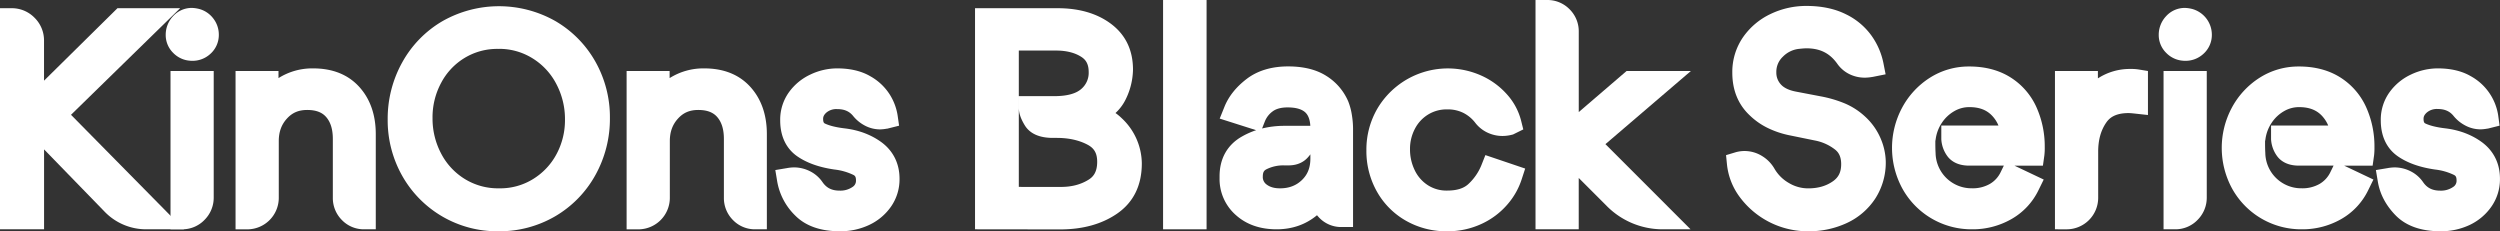
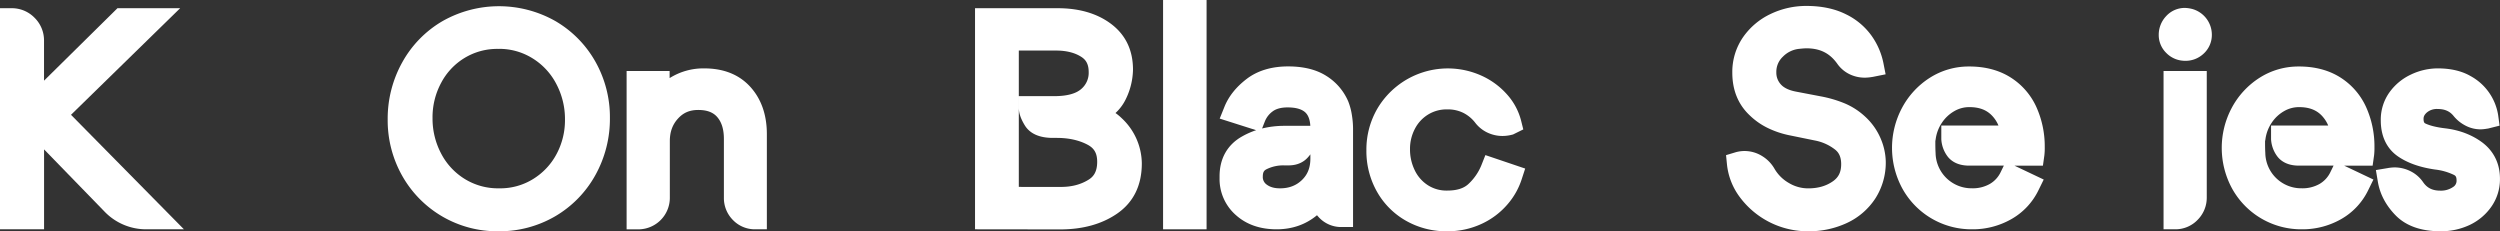
<svg xmlns="http://www.w3.org/2000/svg" viewBox="0 0 1754.72 162.33">
  <rect x="0" y="0" width="1754.72" height="162.33" fill="#333333" stroke="none" />
  <defs>
    <style>.cls-1{fill:#fff;}</style>
  </defs>
  <g id="Livello_2" data-name="Livello 2">
    <g id="Livello_3" data-name="Livello 3">
      <path class="cls-1" d="M102.5,160.94a40.41,40.41,0,0,1-29.16-12.46L30.93,104.85v56.09H0V5.76H8.22a22.23,22.23,0,0,1,16,6.67,22.26,22.26,0,0,1,6.68,16V56.62L82.45,5.76h44L49.84,80.58l79.26,80.36Z" />
-       <path class="cls-1" d="M119.68,160.94V49.82H150v88.8a22,22,0,0,1-6.41,15.67,21.5,21.5,0,0,1-15.7,6.65ZM135.12,42.69c-.54,0-1.09,0-1.64-.07a18.19,18.19,0,0,1-11.89-5.47,17.54,17.54,0,0,1-5.28-12.65,19,19,0,0,1,5.2-13.17,17.65,17.65,0,0,1,13.14-5.77,22.63,22.63,0,0,1,4.39.55l.28.06a18.33,18.33,0,0,1,10.2,6.56,18.45,18.45,0,0,1,4.07,11.57A17.8,17.8,0,0,1,147.44,38,18.38,18.38,0,0,1,135.12,42.69Z" />
-       <path class="cls-1" d="M255.53,160.94a21.3,21.3,0,0,1-15.61-6.56,21.79,21.79,0,0,1-6.31-15.56V97.54c0-6.74-1.54-11.79-4.72-15.44-2.89-3.31-7.23-4.92-13.26-4.92s-10.44,1.9-14.19,6c-3.88,4.23-5.77,9.39-5.77,15.78v39.89a22.12,22.12,0,0,1-22.12,22.12h-8.22V49.82h30.14v5A44.38,44.38,0,0,1,219.8,48c13.76,0,24.7,4.43,32.52,13.16,7.58,8.47,11.43,19.56,11.43,33v66.78Z" />
      <path class="cls-1" d="M349.8,162.33a76.51,76.51,0,0,1-67.48-38.9,79.13,79.13,0,0,1-10.21-39.59,81.19,81.19,0,0,1,10.18-40A76,76,0,0,1,310.4,14.94a80.37,80.37,0,0,1,79.49-.11,76.24,76.24,0,0,1,28,28.43,79.17,79.17,0,0,1,10.2,39.59,81.2,81.2,0,0,1-10.17,40,76.14,76.14,0,0,1-28.11,28.88A77.65,77.65,0,0,1,349.8,162.33Zm0-128A44,44,0,0,0,326,40.72a44.86,44.86,0,0,0-16.41,17.52,50.86,50.86,0,0,0-6,24.61,52.41,52.41,0,0,0,6.08,25,45.64,45.64,0,0,0,16.62,17.82,44.39,44.39,0,0,0,24.06,6.51A43.62,43.62,0,0,0,374,125.77a45.67,45.67,0,0,0,16.55-17.48,50.39,50.39,0,0,0,6-24.45,52.71,52.71,0,0,0-6.09-24.93,45.93,45.93,0,0,0-16.73-18A44,44,0,0,0,349.8,34.3Z" />
      <path class="cls-1" d="M530,160.94a21.33,21.33,0,0,1-15.61-6.56,21.83,21.83,0,0,1-6.3-15.56V97.54c0-6.74-1.55-11.79-4.73-15.44-2.88-3.31-7.22-4.92-13.25-4.92s-10.45,1.9-14.19,6c-3.89,4.23-5.77,9.39-5.77,15.78v39.89a22.12,22.12,0,0,1-22.12,22.12h-8.22V49.82H470v5A44.36,44.36,0,0,1,494.3,48c13.76,0,24.7,4.43,32.52,13.16,7.58,8.47,11.43,19.56,11.43,33v66.78Z" />
-       <path class="cls-1" d="M589.57,162.33c-13.61,0-24.19-3.73-31.45-11.08a43.74,43.74,0,0,1-12.59-23.78l-1.35-8.11L552.3,118a30.27,30.27,0,0,1,4.91-.51,24.94,24.94,0,0,1,11.23,2.66,23.14,23.14,0,0,1,8.84,7.65c2.84,4.13,6.57,6,12.09,6a15,15,0,0,0,9.07-2.61,5.08,5.08,0,0,0,2.36-4.65c0-2.81-1-3.32-1.8-3.76A41,41,0,0,0,585.82,119c-10.6-1.49-19.39-4.58-26.11-9.2-5.52-3.78-12.1-11.25-12.1-25.33a33,33,0,0,1,6.11-19.69,38.63,38.63,0,0,1,15.07-12.46A43.76,43.76,0,0,1,587.58,48c9.09,0,16.84,1.8,23,5.36a38.14,38.14,0,0,1,13.94,13,38.63,38.63,0,0,1,5.49,14.53l1.05,7.33-8.3,2.09-.32,0a29.72,29.72,0,0,1-4.74.51A22.85,22.85,0,0,1,607,88.13a26.34,26.34,0,0,1-8.29-6.84c-2.65-3.21-6.17-4.71-11.09-4.71A10.84,10.84,0,0,0,580.06,79c-2,1.77-2.32,3.22-2.32,4.41,0,2.71.75,3.06,1.41,3.37,3.28,1.53,8,2.66,13.94,3.35,10.08,1.24,18.79,4.62,26,10,8,6.09,12.28,14.84,12.28,25.3a33.42,33.42,0,0,1-6.08,19.74A38.64,38.64,0,0,1,609.82,158,47.49,47.49,0,0,1,589.57,162.33Z" />
      <path class="cls-1" d="M684.36,160.94V5.76h58c15,0,27.45,3.61,37.12,10.73,10.46,7.69,15.76,18.6,15.76,32.42a48.92,48.92,0,0,1-4.93,20.42,32.34,32.34,0,0,1-7.36,10A37.66,37.66,0,0,1,787.36,83a44,44,0,0,1,14.07,31.66c0,15.51-5.88,27.41-17.46,35.36-10.62,7.28-24,11-39.79,11Zm60.22-29.74c7.53,0,13.86-1.62,19.35-5,2.87-1.75,6.17-4.76,6.17-12.63,0-5.87-2-9.43-6.58-11.91-6-3.23-13.35-4.87-21.72-4.87H739c-9.51,0-16.14-3-19.71-8.8-2.82-4.59-4.19-8.63-4.19-12.33V67.48H740c8.74,0,15.1-1.68,18.89-5a14.87,14.87,0,0,0,5.24-12c0-6.41-2.76-9-5.17-10.56-4.57-2.95-10.56-4.44-17.77-4.44H715.09v95.7Z" />
      <rect class="cls-1" x="816.35" width="30.53" height="160.94" />
      <path class="cls-1" d="M896,160.94c-11.57,0-21.17-3.35-28.52-9.95A33.64,33.64,0,0,1,856,124.93v-1.19c0-12.32,5.34-21.92,15.42-27.76a55,55,0,0,1,10.26-4.6l-25.59-8.14L859.41,75c2.93-7.32,8.16-13.9,15.54-19.55,7.65-5.86,17.48-8.84,29.21-8.84,10.8,0,19.8,2.24,26.73,6.64a39.27,39.27,0,0,1,15.35,17.77l.06.14A43.59,43.59,0,0,1,948.91,81a60.54,60.54,0,0,1,.78,9v69.35h-8.22A21.28,21.28,0,0,1,926.13,153c-.62-.63-1.2-1.27-1.74-1.94C916.5,157.61,907,160.94,896,160.94Zm5.36-44.86a26.39,26.39,0,0,0-12.44,2.72c-1.35.71-2.56,1.63-2.56,4.94a6.42,6.42,0,0,0,2.57,5.71c2.38,1.84,5.47,2.74,9.45,2.74,6.32,0,11.37-1.91,15.43-5.83s5.93-8.8,5.93-15.13v-2.91a25.77,25.77,0,0,1-2.23,2.66c-2.24,2.32-6.31,5.1-13,5.1Zm2.38-40.69c-4.41,0-7.89.91-10.34,2.69a16,16,0,0,0-5.63,7.19l-1.93,4.91a65.1,65.1,0,0,1,15.72-1.86H919.7c-.25-4.3-1.43-7.46-3.49-9.39C913.7,76.58,909.51,75.39,903.76,75.39Z" />
      <path class="cls-1" d="M1015.51,162.33A57.1,57.1,0,0,1,986.94,155a53.82,53.82,0,0,1-20.45-20.44,57.8,57.8,0,0,1-7.43-29.08,57.11,57.11,0,0,1,7.78-29.38,57.46,57.46,0,0,1,72.59-23.17,53.12,53.12,0,0,1,18.15,13.15,43.79,43.79,0,0,1,10,18.35l1.6,6.4L1062,94.38l-.87.22a27.52,27.52,0,0,1-6.56.84A24.67,24.67,0,0,1,1044,93.06a23.38,23.38,0,0,1-8.78-7.2,24.7,24.7,0,0,0-8-6.57,24.36,24.36,0,0,0-11.43-2.51,24.79,24.79,0,0,0-13.44,3.63,25.26,25.26,0,0,0-9.25,10,30,30,0,0,0-3.43,14.25,33.11,33.11,0,0,0,3.33,14.85,25.55,25.55,0,0,0,9.14,10.44,24.06,24.06,0,0,0,13.65,3.81c6.83,0,11.77-1.58,15.1-4.82a37,37,0,0,0,8.81-12.81l2.88-7.27,27.93,9.45L1068,126a50.67,50.67,0,0,1-9.89,17.42,53.46,53.46,0,0,1-18,13.62A56.53,56.53,0,0,1,1015.51,162.33Z" />
-       <path class="cls-1" d="M1166.75,160.94A55.18,55.18,0,0,1,1128,144.83l-19.91-19.9v36h-30.33V0H1086a21.7,21.7,0,0,1,15.63,6.47,21.72,21.72,0,0,1,6.48,15.64V78.66l33.59-28.84h45.13l-60,51.36,59.76,59.76Z" />
      <path class="cls-1" d="M1269.16,162.33a59.43,59.43,0,0,1-47.8-23.7,46.22,46.22,0,0,1-9.2-23l-.67-6.74,6.48-1.95a22.86,22.86,0,0,1,6.53-.94,23.32,23.32,0,0,1,12.2,3.47,25,25,0,0,1,8.81,9,27.31,27.31,0,0,0,10.13,10,26.18,26.18,0,0,0,13.52,3.74c6.92,0,12.6-1.65,17.38-5,4-2.83,5.76-6.52,5.76-12,0-6.17-2.49-8.82-4.36-10.28a33,33,0,0,0-13.87-6.28l-18.46-3.77a63.85,63.85,0,0,1-14-4.65A48.8,48.8,0,0,1,1228.14,81c-8.11-7.61-12.25-17.71-12.25-29.95a42.84,42.84,0,0,1,7.52-24.92,49,49,0,0,1,19.37-16.33A57.76,57.76,0,0,1,1268,4.17c10.65,0,19.94,2,27.62,5.84a47.51,47.51,0,0,1,18.15,15.28,50.21,50.21,0,0,1,8.15,18.87l1.57,8L1314.32,54l-.13,0a31.85,31.85,0,0,1-5.13.51A24.37,24.37,0,0,1,1298,52a22.7,22.7,0,0,1-8.59-7.47c-5.23-7.24-12-10.61-21.47-10.61-.51,0-1.82,0-4.94.35a18.57,18.57,0,0,0-11.67,5.58,14.48,14.48,0,0,0-4.54,10.86,12.14,12.14,0,0,0,3.06,8.41c2.13,2.47,5.67,4.2,10.54,5.15l17.63,3.37a84,84,0,0,1,16.61,4.86,48.86,48.86,0,0,1,14.42,9.29,44.34,44.34,0,0,1,11.2,16,43.3,43.3,0,0,1,3.35,15.63,46.62,46.62,0,0,1-7.4,26,47.85,47.85,0,0,1-19.94,17.12A63.15,63.15,0,0,1,1269.16,162.33Z" />
      <path class="cls-1" d="M1384.28,160.94a55.38,55.38,0,0,1-49-28.54,59.73,59.73,0,0,1-.25-56.73,56.41,56.41,0,0,1,19.37-21,50.75,50.75,0,0,1,27.86-8c11,0,20.68,2.53,28.66,7.5A47.9,47.9,0,0,1,1429.25,75a67.18,67.18,0,0,1,5.93,28.47,43,43,0,0,1-.28,5.72l-1,7.07h-20l20.56,9.76-3.67,7.47a46.67,46.67,0,0,1-19.21,20.41A54.72,54.72,0,0,1,1384.28,160.94Zm-25.89-62.11c0,.32,0,.8,0,1.49v.19c0,2.75.06,5.11.18,7v.16a25.22,25.22,0,0,0,25.53,24.49,24.21,24.21,0,0,0,12.53-3.05,19,19,0,0,0,7.67-8.41l2.17-4.45H1382.1c-8.83,0-13.31-3.83-15.52-7a22.1,22.1,0,0,1-4-11.47V88.13h40.12a22.43,22.43,0,0,0-4.86-7.31C1394,77,1389,75.19,1382.3,75.19a20.77,20.77,0,0,0-10.67,2.86,25.81,25.81,0,0,0-8.61,8.09,27,27,0,0,0-4.35,11.23l-.2,1.3Z" />
-       <path class="cls-1" d="M1442.35,160.94V49.82h30.14V55c.24-.16.49-.31.74-.46a41.06,41.06,0,0,1,21.4-6.14,36.53,36.53,0,0,1,6.1.31l6.89,1.12V80.72l-9.13-1c-2.72-.3-4-.35-4.45-.35-10,0-13.77,3.84-15.74,6.74-3.78,5.53-5.61,12.19-5.61,20.37v32.35a22.12,22.12,0,0,1-22.12,22.12Z" />
      <path class="cls-1" d="M1518.57,160.94V49.82h30.33v88.8a22,22,0,0,1-6.4,15.67,21.52,21.52,0,0,1-15.71,6.65ZM1534,42.69c-.54,0-1.09,0-1.63-.07a18.2,18.2,0,0,1-11.9-5.47,17.54,17.54,0,0,1-5.28-12.65,19,19,0,0,1,5.2-13.17,17.66,17.66,0,0,1,13.15-5.77,22.46,22.46,0,0,1,4.38.55l.28.06a18.76,18.76,0,0,1,14.27,18.13,17.8,17.8,0,0,1-6.15,13.7A18.38,18.38,0,0,1,1534,42.69Z" />
      <path class="cls-1" d="M1615.71,160.94a55.38,55.38,0,0,1-49-28.54,59.73,59.73,0,0,1-.25-56.73,56.57,56.57,0,0,1,19.37-21,50.77,50.77,0,0,1,27.86-8c11,0,20.69,2.53,28.66,7.5A47.9,47.9,0,0,1,1660.67,75a67,67,0,0,1,5.93,28.47,43,43,0,0,1-.28,5.72l-1,7.07h-20l20.56,9.76-3.67,7.47A46.67,46.67,0,0,1,1643,153.92,54.75,54.75,0,0,1,1615.71,160.94Zm-25.89-62.11c0,.32,0,.8,0,1.49v.19c0,2.75.06,5.11.18,7v.16a25.21,25.21,0,0,0,25.53,24.49,24.26,24.26,0,0,0,12.53-3.05,19.12,19.12,0,0,0,7.67-8.41l2.17-4.45h-24.36c-8.83,0-13.31-3.83-15.51-7a22.1,22.1,0,0,1-4-11.47V88.13h40.12a22.59,22.59,0,0,0-4.86-7.31c-3.79-3.79-8.87-5.63-15.53-5.63a20.82,20.82,0,0,0-10.67,2.86,25.9,25.9,0,0,0-8.61,8.09,27,27,0,0,0-4.35,11.23l-.19,1.3Z" />
      <path class="cls-1" d="M1713,162.33c-13.61,0-24.19-3.73-31.45-11.08-6.88-7-11.12-15-12.58-23.78l-1.36-8.11,8.12-1.35a30.37,30.37,0,0,1,4.92-.51,24.9,24.9,0,0,1,11.22,2.66,23.14,23.14,0,0,1,8.84,7.65c2.84,4.13,6.57,6,12.09,6a15,15,0,0,0,9.07-2.61,5.08,5.08,0,0,0,2.36-4.65c0-2.81-1-3.32-1.8-3.76a41,41,0,0,0-13.18-3.79c-10.6-1.49-19.39-4.58-26.11-9.2-5.52-3.78-12.1-11.25-12.1-25.33a33,33,0,0,1,6.11-19.69,38.63,38.63,0,0,1,15.07-12.46A43.76,43.76,0,0,1,1711,48c9.09,0,16.85,1.8,23,5.36a37.91,37.91,0,0,1,19.43,27.5l1,7.33-8.3,2.09-.32,0a29.72,29.72,0,0,1-4.74.51,22.88,22.88,0,0,1-10.79-2.74,26.34,26.34,0,0,1-8.29-6.84c-2.65-3.21-6.17-4.71-11.09-4.71a10.84,10.84,0,0,0-7.52,2.46c-2,1.77-2.32,3.22-2.32,4.41,0,2.71.75,3.06,1.42,3.37,3.27,1.53,8,2.66,13.93,3.35,10.09,1.24,18.8,4.62,26,10,8,6.09,12.28,14.84,12.28,25.3a33.48,33.48,0,0,1-6.07,19.74A38.74,38.74,0,0,1,1733.21,158,47.49,47.49,0,0,1,1713,162.33Z" />
    </g>
  </g>
</svg>